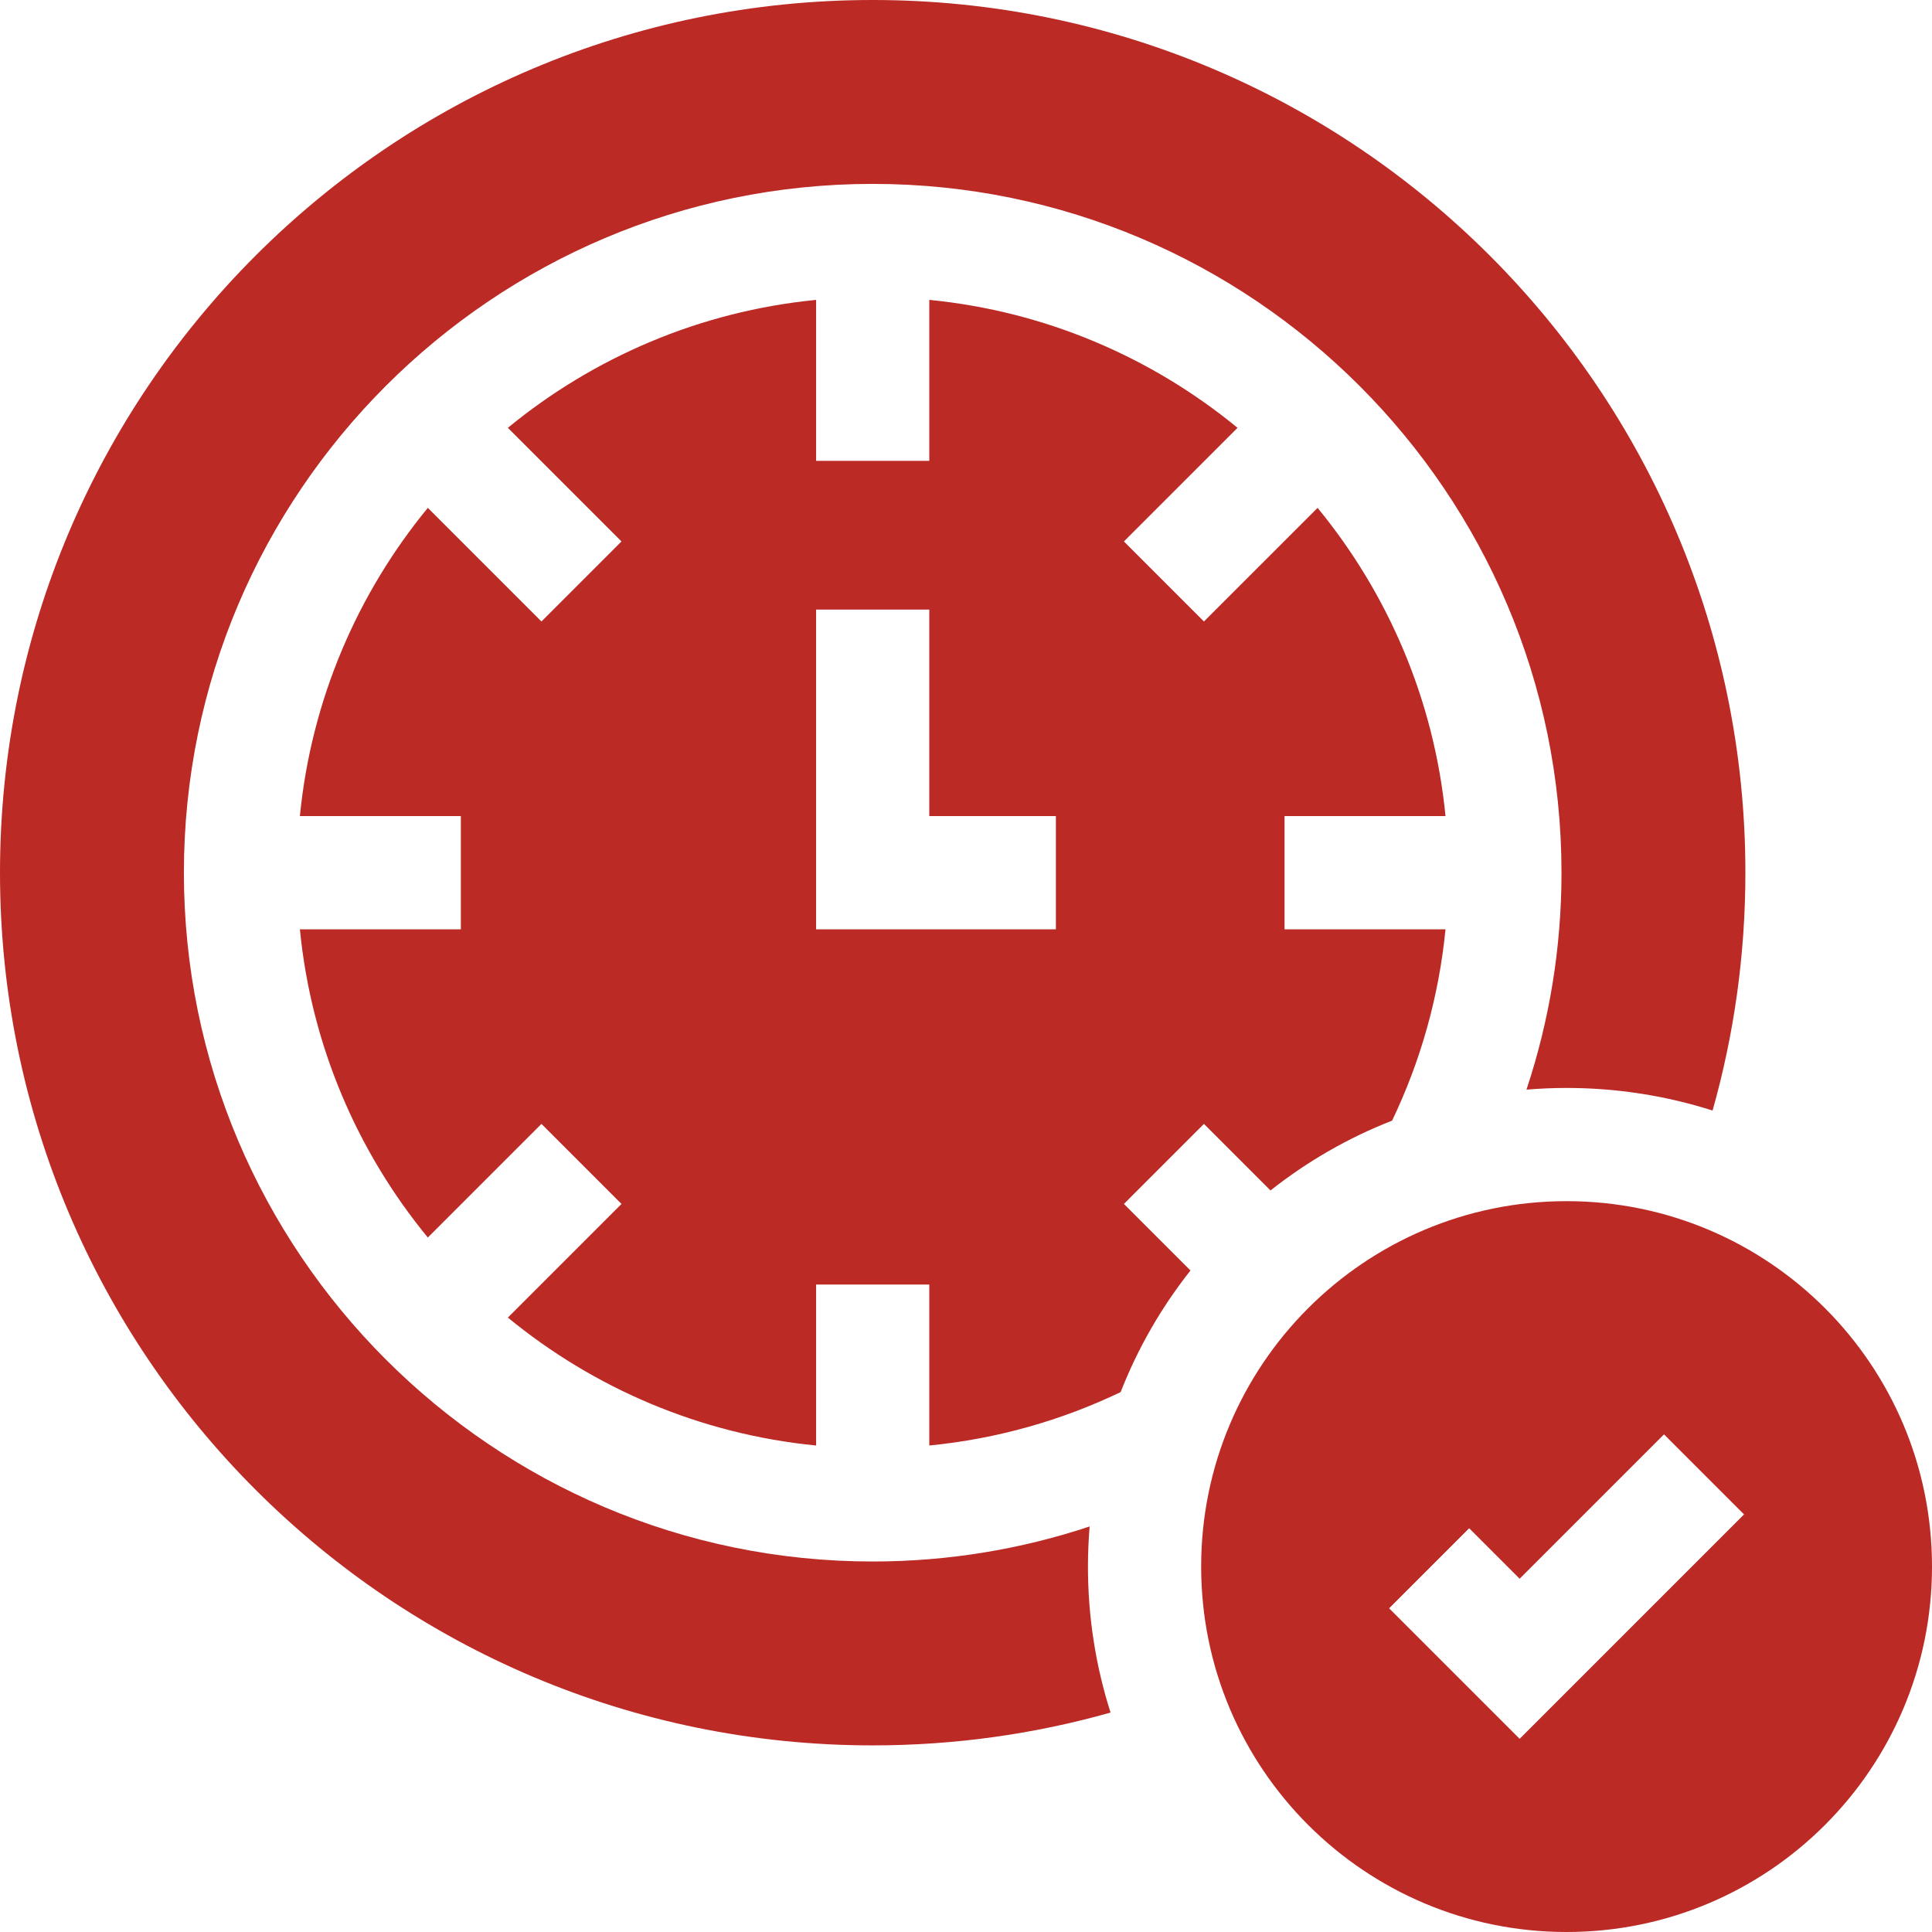
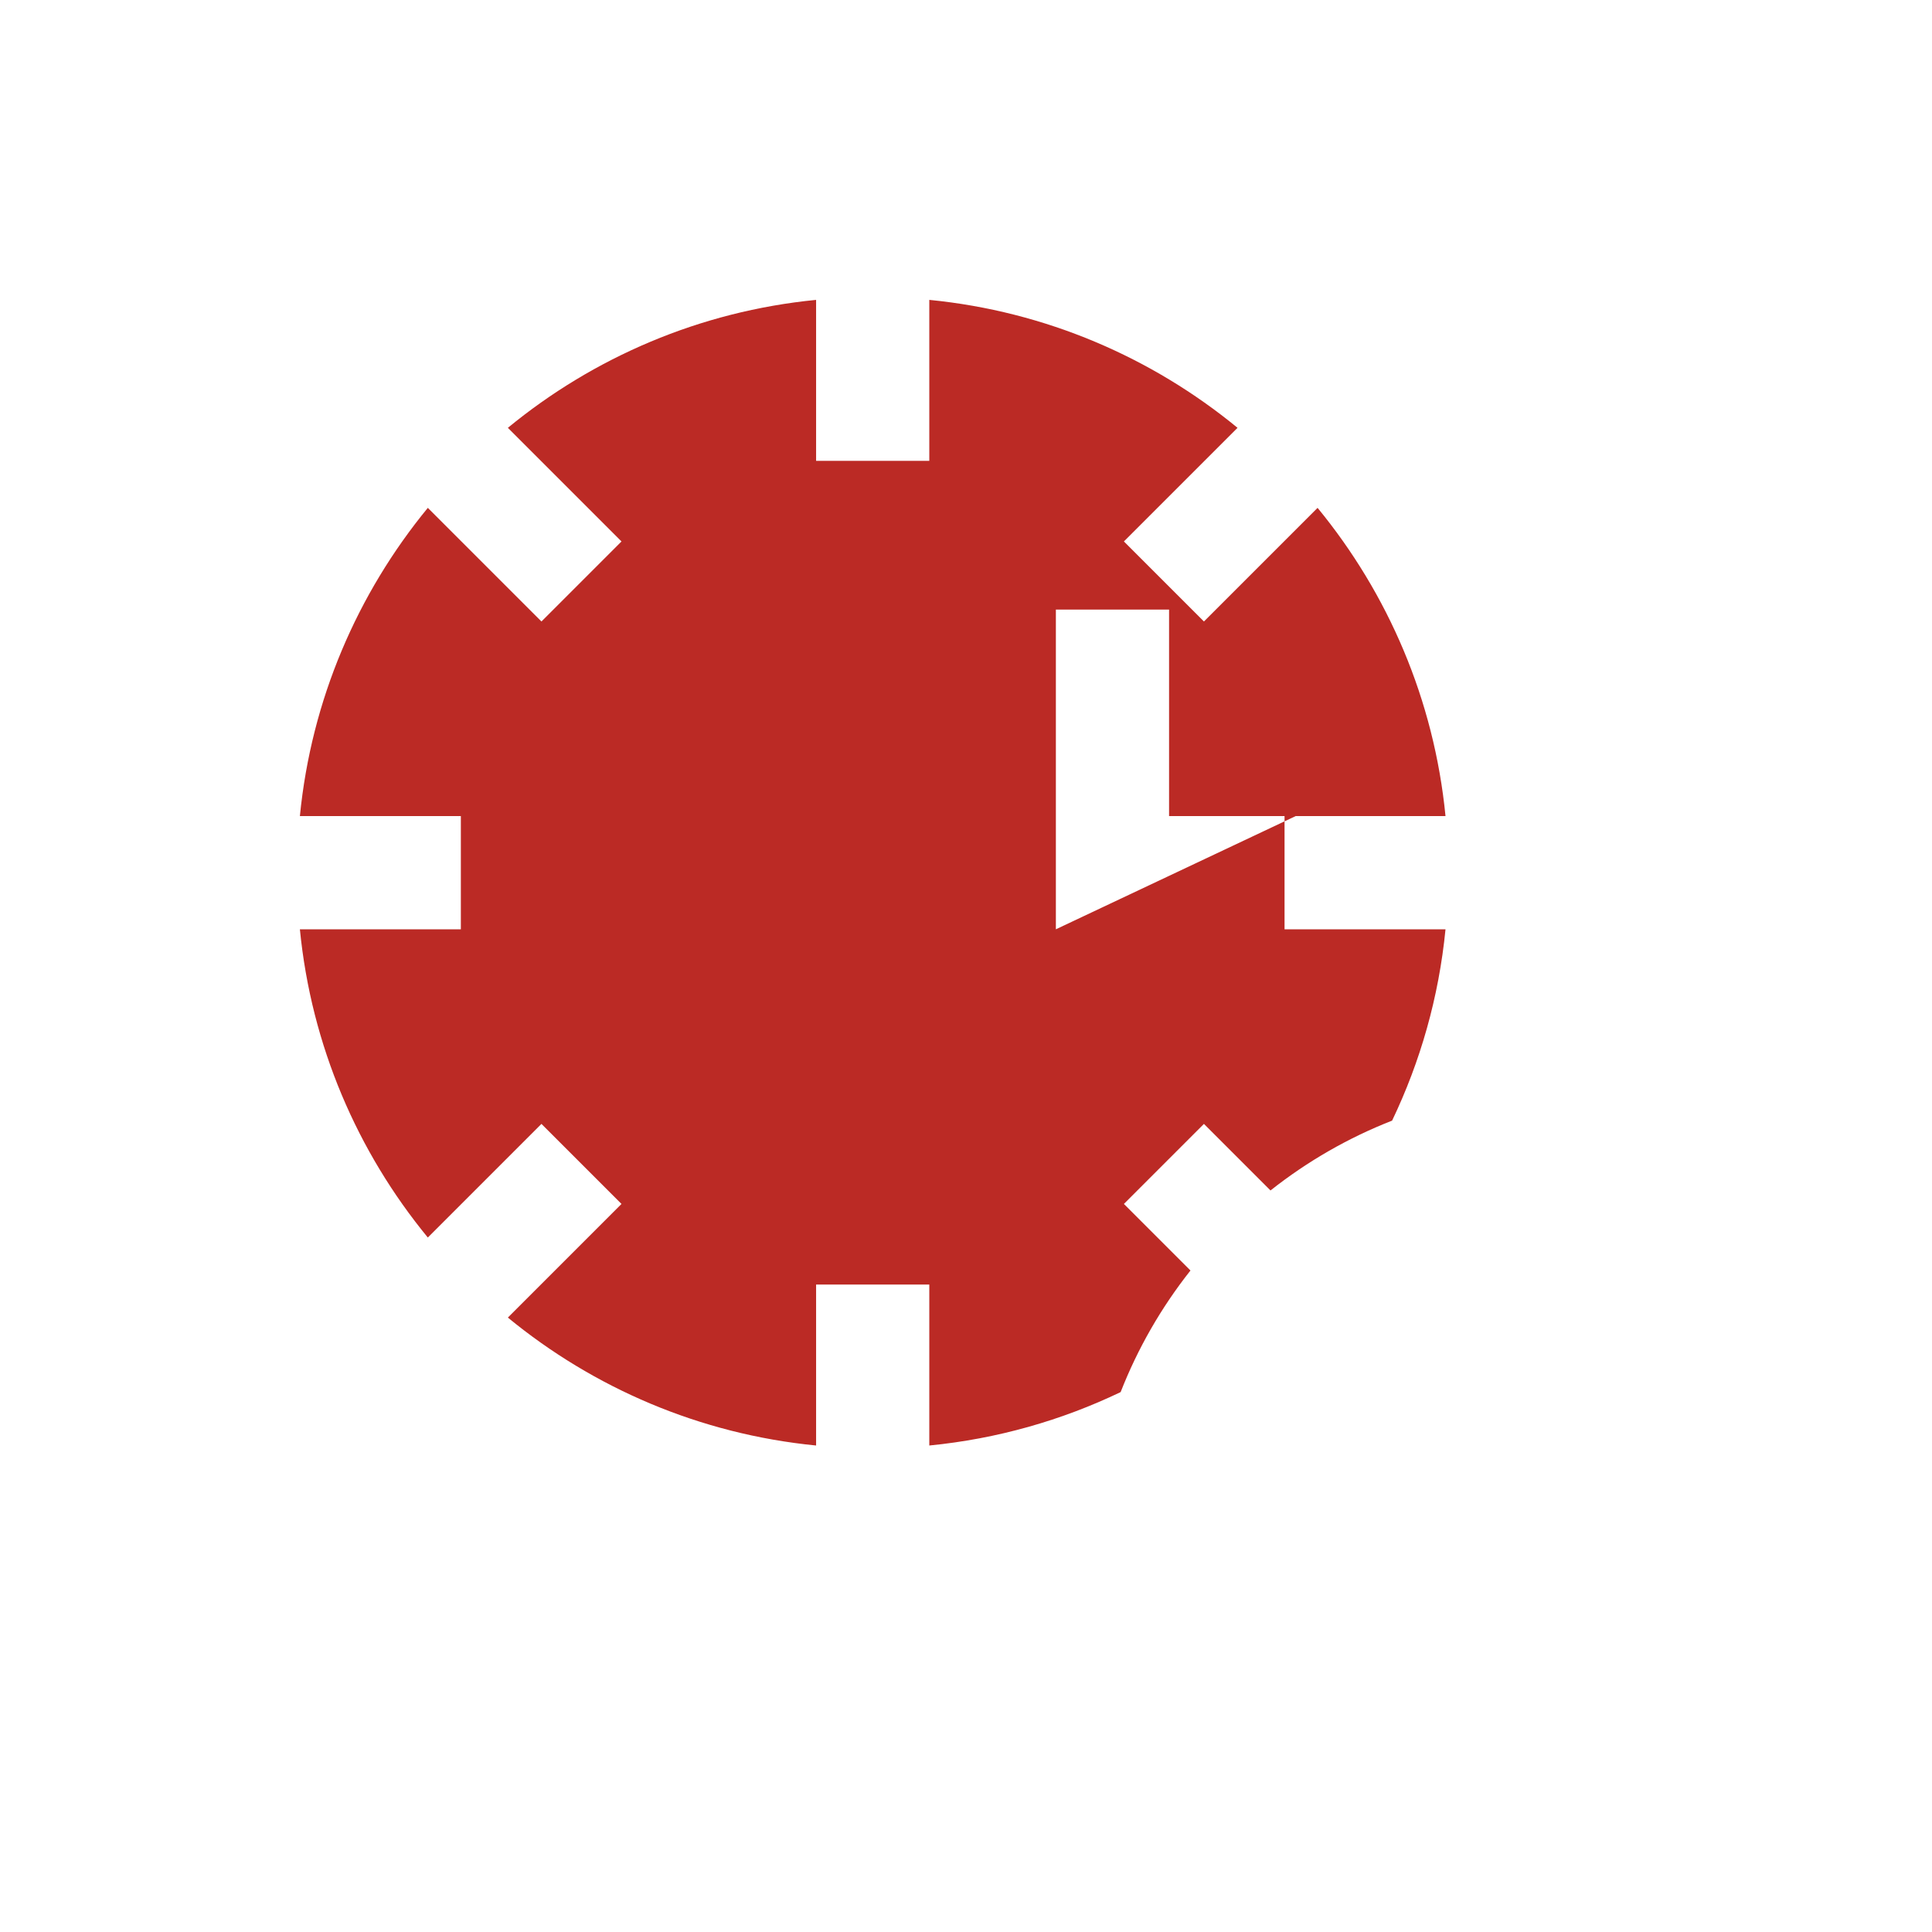
<svg xmlns="http://www.w3.org/2000/svg" version="1.1" width="512" height="512" x="0" y="0" viewBox="0 0 512 512" style="enable-background:new 0 0 512 512" xml:space="preserve" class="">
  <g>
    <g>
-       <path d="m288.763 404.529c-18.084 6.016-37.411 9.284-57.49 9.284-100.652 0-182.539-81.887-182.539-182.539s81.887-182.54 182.539-182.54 182.539 81.887 182.539 182.539c0 20.078-3.268 39.406-9.284 57.49 3.517-.29 7.062-.445 10.63-.445 13.331 0 26.344 2.051 38.69 5.988 5.664-20.039 8.698-41.181 8.698-63.033.001-127.728-103.544-231.273-231.273-231.273s-231.273 103.545-231.273 231.273 103.545 231.273 231.273 231.273c21.852 0 42.994-3.034 63.033-8.698-3.937-12.345-5.989-25.359-5.989-38.69.001-3.568.156-7.112.446-10.629z" fill="#bb2a25" data-original="#000000" style="" class="" />
-       <path d="m319.056 297.843 17.641 17.641c9.852-7.786 20.696-13.998 32.223-18.505 7.488-15.624 12.391-32.711 14.155-50.706h-42.658v-30h42.658c-3.022-30.823-15.255-58.983-33.905-81.684l-30.114 30.113-21.213-21.213 30.114-30.113c-22.701-18.65-50.861-30.882-81.683-33.905v42.658h-30v-42.657c-30.823 3.023-58.983 15.255-81.684 33.905l30.113 30.113-21.213 21.213-30.113-30.113c-18.65 22.701-30.882 50.861-33.905 81.684h42.658v30h-42.658c3.023 30.823 15.255 58.983 33.905 81.683l30.113-30.114 21.213 21.213-30.113 30.114c22.701 18.65 50.861 30.882 81.684 33.905v-42.658h30v42.658c17.995-1.765 35.083-6.667 50.706-14.156 4.506-11.527 10.718-22.371 18.504-32.222l-17.641-17.641zm-39.239-51.57h-63.544v-84.723h30v54.723h33.544z" fill="#bb2a25" data-original="#000000" style="" class="" />
-       <path d="m415.159 318.318c-53.484 0-96.841 43.357-96.841 96.841s43.357 96.841 96.841 96.841 96.841-43.357 96.841-96.841-43.357-96.841-96.841-96.841zm-12.44 142.487-34.589-34.591 21.213-21.213 13.376 13.376 38.257-38.256 21.213 21.213z" fill="#bb2a25" data-original="#000000" style="" class="" />
+       <path d="m319.056 297.843 17.641 17.641c9.852-7.786 20.696-13.998 32.223-18.505 7.488-15.624 12.391-32.711 14.155-50.706h-42.658v-30h42.658c-3.022-30.823-15.255-58.983-33.905-81.684l-30.114 30.113-21.213-21.213 30.114-30.113c-22.701-18.65-50.861-30.882-81.683-33.905v42.658h-30v-42.657c-30.823 3.023-58.983 15.255-81.684 33.905l30.113 30.113-21.213 21.213-30.113-30.113c-18.65 22.701-30.882 50.861-33.905 81.684h42.658v30h-42.658c3.023 30.823 15.255 58.983 33.905 81.683l30.113-30.114 21.213 21.213-30.113 30.114c22.701 18.65 50.861 30.882 81.684 33.905v-42.658h30v42.658c17.995-1.765 35.083-6.667 50.706-14.156 4.506-11.527 10.718-22.371 18.504-32.222l-17.641-17.641zm-39.239-51.57v-84.723h30v54.723h33.544z" fill="#bb2a25" data-original="#000000" style="" class="" />
    </g>
  </g>
</svg>